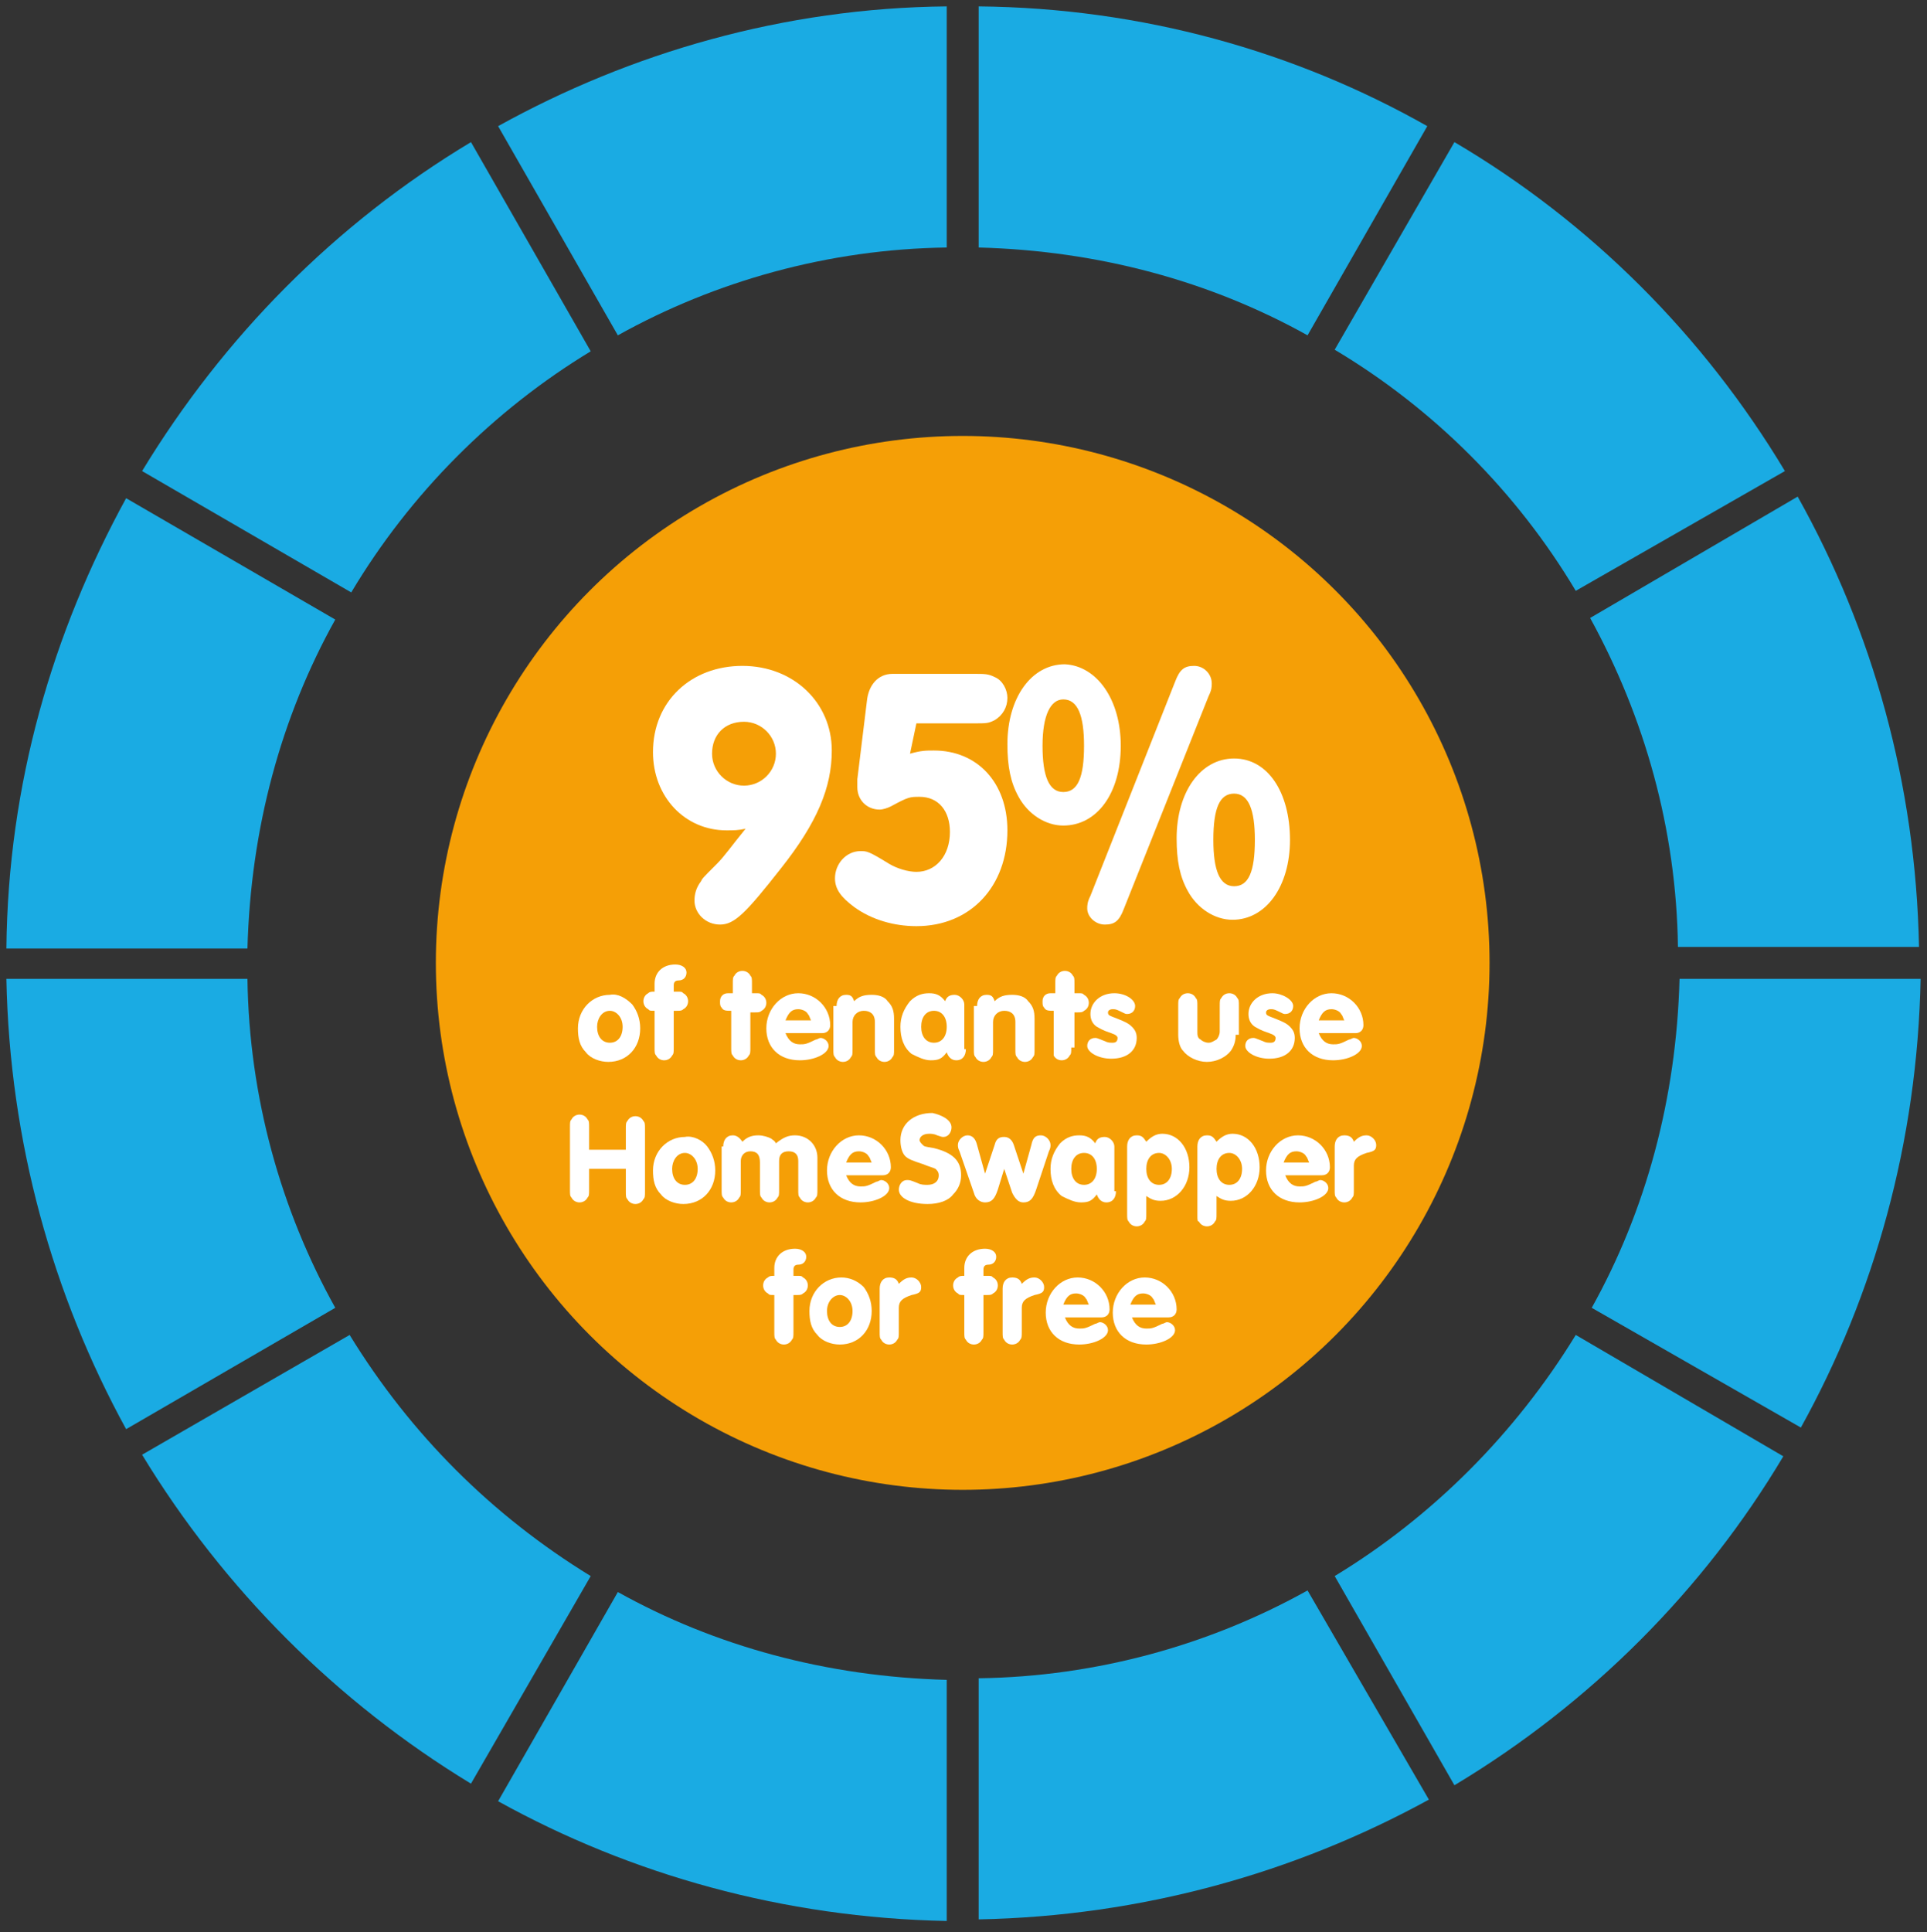
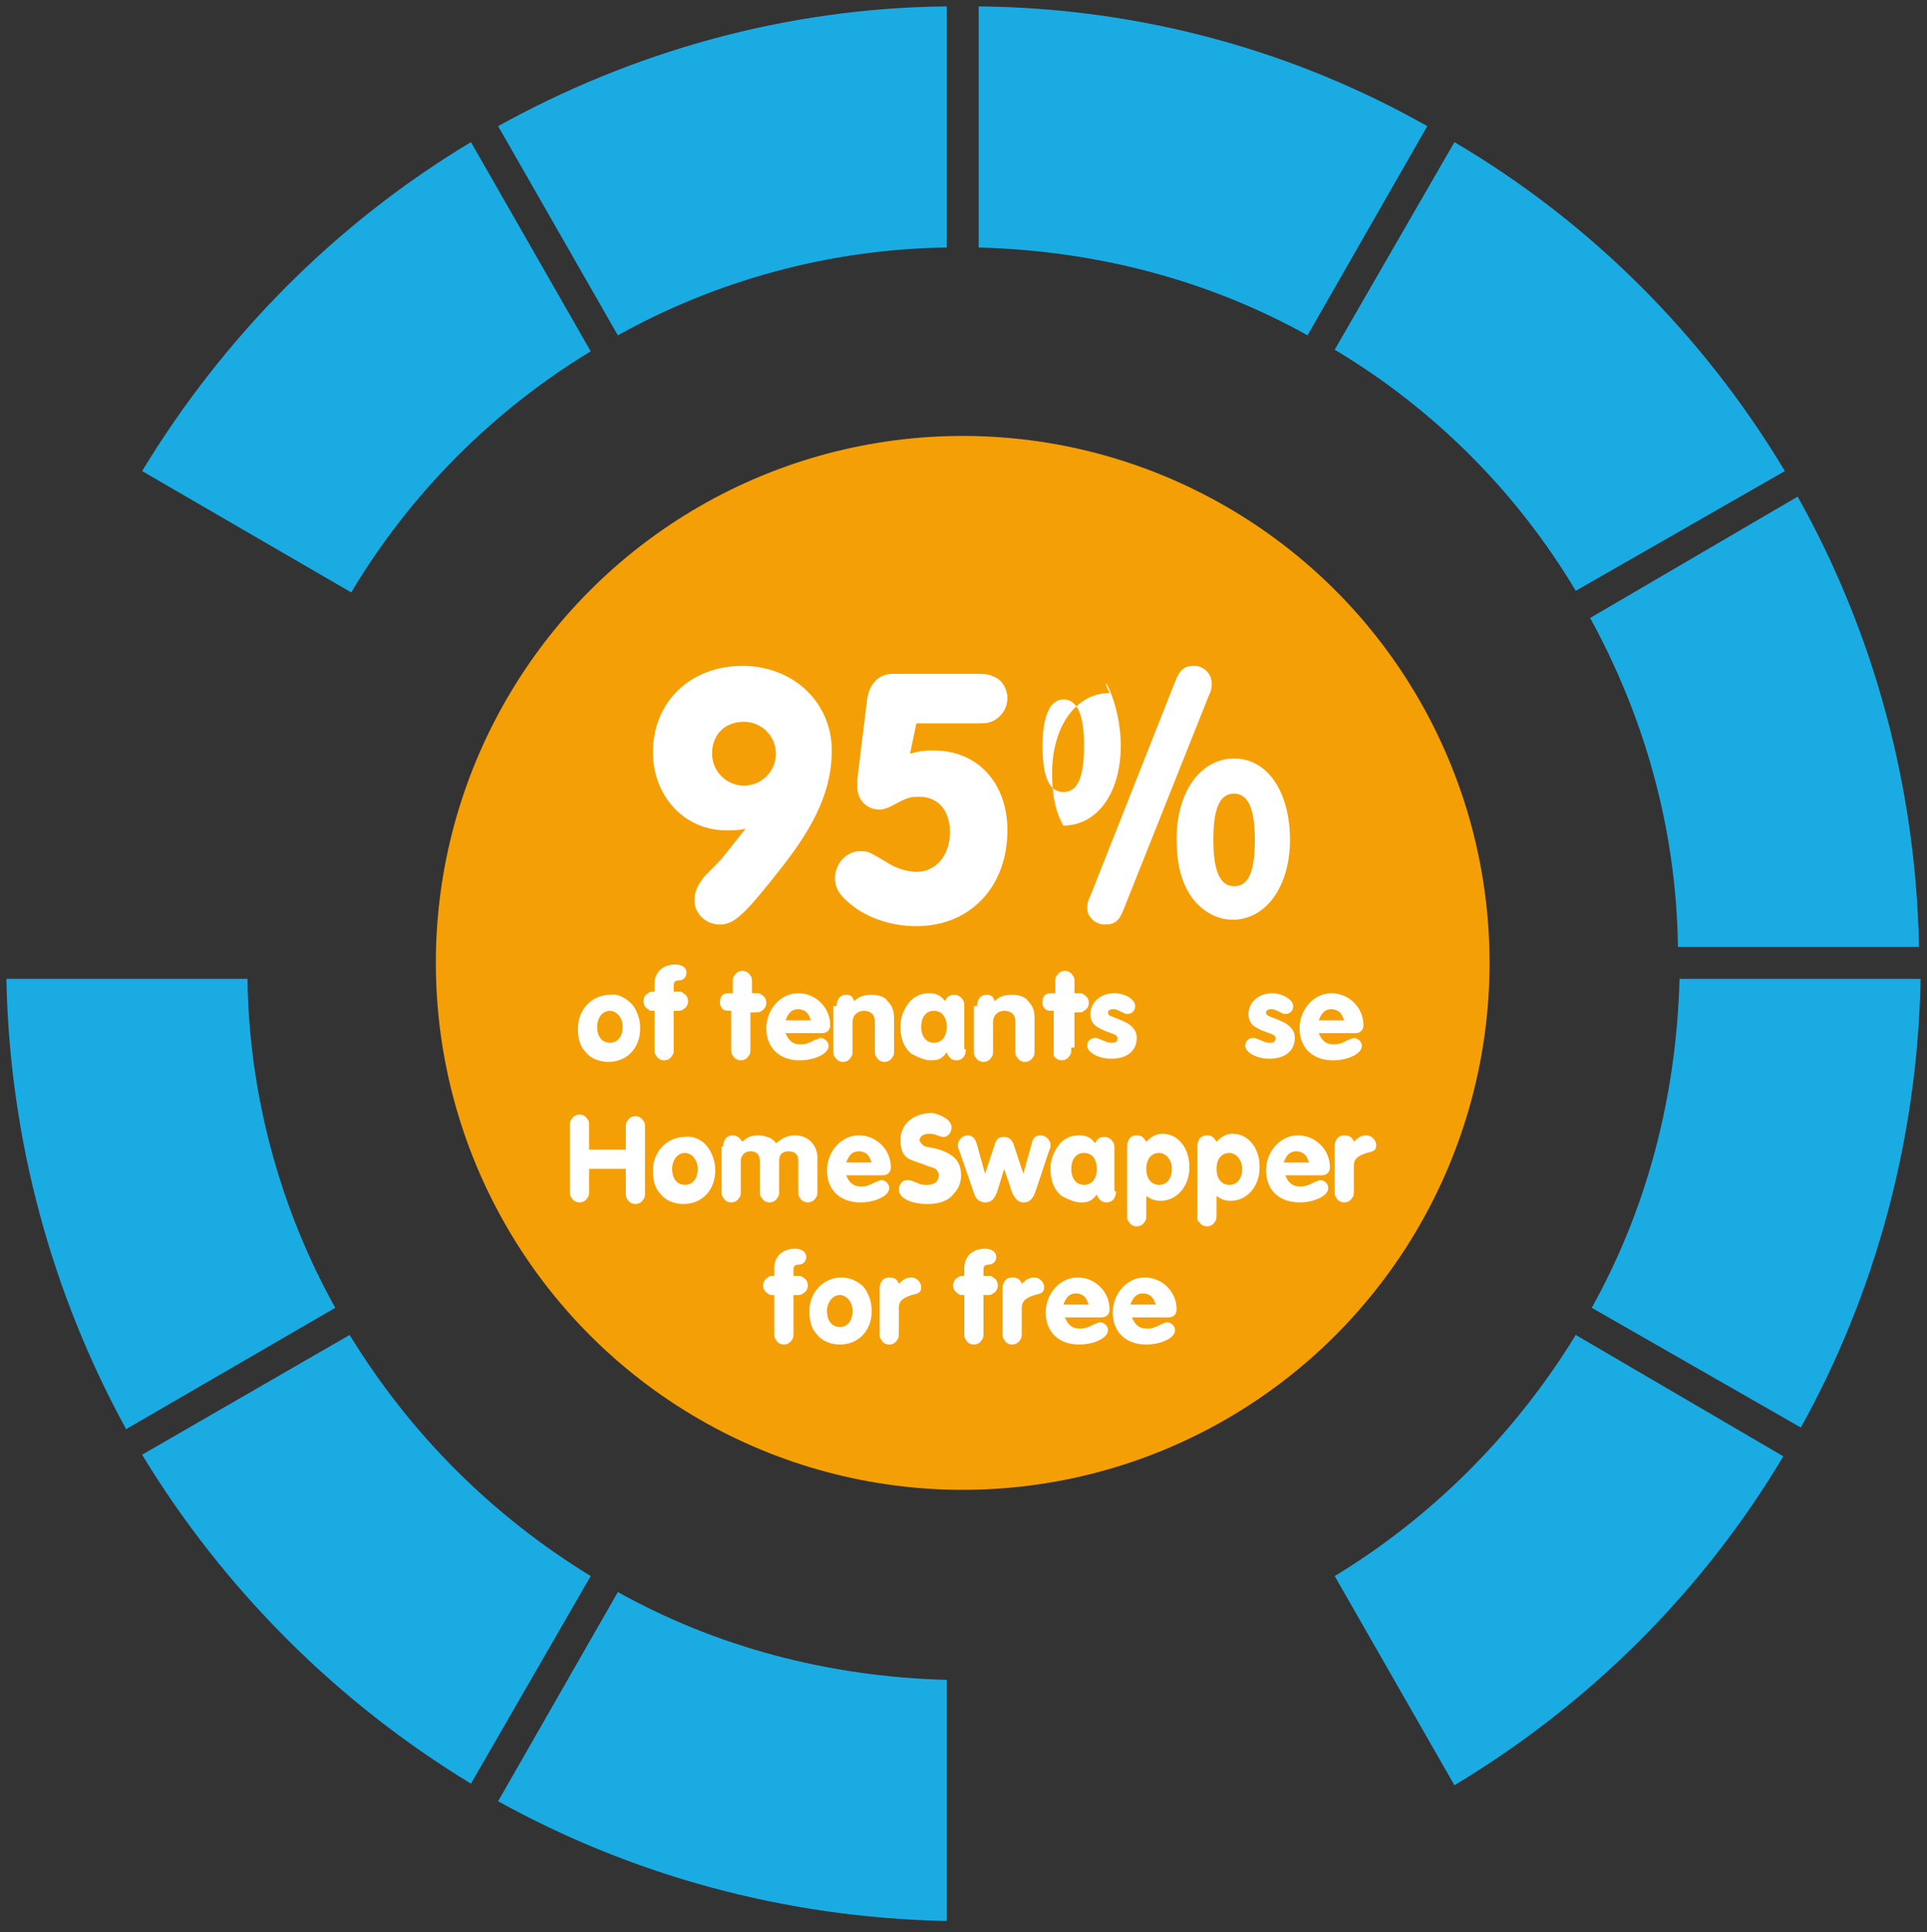
<svg xmlns="http://www.w3.org/2000/svg" id="Layer_1" x="0px" y="0px" viewBox="0 0 120.7 121" xml:space="preserve">
  <rect x="0" y="0" width="120.7" height="121" fill="#333333" stroke="none" />
  <g>
    <circle fill="#F59F06" cx="60.3" cy="60.3" r="33" />
    <g>
      <path fill="#FFFFFF" d="M45.5,52c-2.6,0-4.6-2.1-4.6-4.9c0-3.2,2.4-5.4,5.6-5.4c3.2,0,5.6,2.3,5.6,5.3c0,2.3-0.9,4.5-3.2,7.4 c-2.2,2.8-2.9,3.5-3.8,3.5c-0.9,0-1.6-0.7-1.6-1.5c0-0.4,0.1-0.8,0.4-1.2c0.1-0.2,0.1-0.2,1-1.1c0.5-0.5,0.9-1.1,1.8-2.2 C46.2,52,46,52,45.5,52z M44.6,47.2c0,1.1,0.9,2,2,2c1.1,0,2-0.9,2-2c0-1.1-0.9-2-2-2C45.4,45.2,44.6,46,44.6,47.2z" />
      <path fill="#FFFFFF" d="M57,47.2c0.7-0.2,1-0.2,1.5-0.2c2.7,0,4.6,2,4.6,5c0,3.5-2.3,6-5.7,6c-1.4,0-2.8-0.4-3.9-1.2 c-0.8-0.6-1.2-1.1-1.2-1.8c0-0.9,0.7-1.7,1.6-1.7c0.4,0,0.5,0,1.8,0.8c0.5,0.3,1.2,0.5,1.7,0.5c1.2,0,2.1-1,2.1-2.5 c0-1.3-0.7-2.2-1.9-2.2c-0.6,0-0.7,0-1.8,0.6c-0.2,0.1-0.5,0.2-0.7,0.2c-0.8,0-1.4-0.6-1.4-1.4c0-0.1,0-0.3,0-0.5l0.6-4.9 c0.1-1,0.7-1.7,1.6-1.7h5.1c0.7,0,0.9,0,1.3,0.2c0.5,0.2,0.8,0.8,0.8,1.3c0,0.6-0.3,1.1-0.8,1.4c-0.4,0.2-0.5,0.2-1.3,0.2h-3.6 L57,47.2z" />
-       <path fill="#FFFFFF" d="M70.2,46.7c0,3-1.5,5-3.6,5c-1.1,0-2.2-0.7-2.8-1.8c-0.5-0.9-0.7-1.9-0.7-3.3c0-2.9,1.5-5,3.6-5 C68.7,41.7,70.2,43.8,70.2,46.7z M65.3,46.7c0,1.9,0.4,2.9,1.3,2.9c0.9,0,1.3-0.9,1.3-2.9c0-1.9-0.4-2.9-1.3-2.9 C65.8,43.8,65.3,44.8,65.3,46.7z M73.6,42.7c0.3-0.8,0.6-1,1.2-1s1.1,0.5,1.1,1.1c0,0.2,0,0.4-0.2,0.8l-5.3,13.3 c-0.3,0.8-0.6,1-1.2,1c-0.6,0-1.1-0.5-1.1-1c0-0.2,0-0.4,0.2-0.8L73.6,42.7z M80.8,52.6c0,2.9-1.5,5-3.6,5c-1.1,0-2.2-0.7-2.8-1.8 c-0.5-0.9-0.7-1.9-0.7-3.3c0-2.9,1.5-5,3.6-5C79.4,47.5,80.8,49.6,80.8,52.6z M76,52.6c0,1.9,0.4,2.9,1.3,2.9 c0.9,0,1.3-0.9,1.3-2.9c0-1.9-0.4-2.9-1.3-2.9C76.4,49.7,76,50.6,76,52.6z" />
+       <path fill="#FFFFFF" d="M70.2,46.7c0,3-1.5,5-3.6,5c-0.5-0.9-0.7-1.9-0.7-3.3c0-2.9,1.5-5,3.6-5 C68.7,41.7,70.2,43.8,70.2,46.7z M65.3,46.7c0,1.9,0.4,2.9,1.3,2.9c0.9,0,1.3-0.9,1.3-2.9c0-1.9-0.4-2.9-1.3-2.9 C65.8,43.8,65.3,44.8,65.3,46.7z M73.6,42.7c0.3-0.8,0.6-1,1.2-1s1.1,0.5,1.1,1.1c0,0.2,0,0.4-0.2,0.8l-5.3,13.3 c-0.3,0.8-0.6,1-1.2,1c-0.6,0-1.1-0.5-1.1-1c0-0.2,0-0.4,0.2-0.8L73.6,42.7z M80.8,52.6c0,2.9-1.5,5-3.6,5c-1.1,0-2.2-0.7-2.8-1.8 c-0.5-0.9-0.7-1.9-0.7-3.3c0-2.9,1.5-5,3.6-5C79.4,47.5,80.8,49.6,80.8,52.6z M76,52.6c0,1.9,0.4,2.9,1.3,2.9 c0.9,0,1.3-0.9,1.3-2.9c0-1.9-0.4-2.9-1.3-2.9C76.4,49.7,76,50.6,76,52.6z" />
      <path fill="#FFFFFF" d="M39.6,62.9c0.3,0.4,0.5,0.9,0.5,1.5c0,1.2-0.8,2.1-2,2.1c-0.5,0-1.1-0.2-1.4-0.6c-0.4-0.4-0.5-0.9-0.5-1.5 c0-1.2,0.9-2.1,2-2.1C38.7,62.2,39.2,62.5,39.6,62.9z M37.4,64.3c0,0.6,0.3,1,0.8,1c0.5,0,0.8-0.4,0.8-1c0-0.6-0.4-1-0.8-1 C37.7,63.3,37.4,63.8,37.4,64.3z" />
      <path fill="#FFFFFF" d="M42.2,65.6c0,0.3,0,0.4-0.1,0.5c-0.1,0.2-0.3,0.3-0.5,0.3c-0.2,0-0.4-0.1-0.5-0.3C41,66,41,65.9,41,65.6 v-2.3h0c-0.3,0-0.3,0-0.4-0.1c-0.2-0.1-0.3-0.3-0.3-0.5c0-0.2,0.1-0.4,0.3-0.5c0.1-0.1,0.2-0.1,0.4-0.1h0v-0.5 c0-0.7,0.5-1.2,1.3-1.2c0.4,0,0.7,0.2,0.7,0.5c0,0.3-0.2,0.5-0.5,0.5c-0.2,0-0.3,0.1-0.3,0.3v0.4h0.2c0.3,0,0.3,0,0.4,0.1 c0.2,0.1,0.3,0.3,0.3,0.5c0,0.2-0.1,0.4-0.3,0.5c-0.1,0.1-0.2,0.1-0.4,0.1h-0.2V65.6z" />
      <path fill="#FFFFFF" d="M47,65.6c0,0.3,0,0.4-0.1,0.5c-0.1,0.2-0.3,0.3-0.5,0.3c-0.2,0-0.4-0.1-0.5-0.3c-0.1-0.1-0.1-0.2-0.1-0.5 v-2.3c-0.3,0-0.5,0-0.6-0.2c-0.1-0.1-0.1-0.2-0.1-0.4c0-0.3,0.2-0.5,0.5-0.5c0.1,0,0.1,0,0.3,0v-0.6c0-0.3,0-0.4,0.1-0.5 c0.1-0.2,0.3-0.3,0.5-0.3c0.2,0,0.4,0.1,0.5,0.3c0.1,0.1,0.1,0.2,0.1,0.5v0.6h0.2c0.3,0,0.3,0,0.4,0.1c0.2,0.1,0.3,0.3,0.3,0.5 c0,0.2-0.1,0.4-0.3,0.5c-0.1,0.1-0.2,0.1-0.4,0.1H47V65.6z" />
      <path fill="#FFFFFF" d="M49.2,64.7c0.2,0.5,0.5,0.7,0.9,0.7c0.3,0,0.4,0,1-0.3c0.1,0,0.2-0.1,0.3-0.1c0.2,0,0.5,0.2,0.5,0.5 c0,0.5-0.9,0.9-1.8,0.9c-1.3,0-2.1-0.8-2.1-2c0-1.2,0.9-2.2,2-2.2c1.1,0,2,0.9,2,2c0,0.3-0.2,0.5-0.5,0.5H49.2z M50.8,63.9 c-0.1-0.2-0.1-0.3-0.2-0.4c-0.1-0.2-0.4-0.3-0.6-0.3c-0.4,0-0.6,0.2-0.8,0.7H50.8z" />
      <path fill="#FFFFFF" d="M52.4,63c0-0.4,0.2-0.7,0.6-0.7c0.3,0,0.4,0.1,0.5,0.4c0.3-0.3,0.6-0.4,1.1-0.4c0.4,0,0.8,0.1,1,0.4 c0.3,0.3,0.4,0.6,0.4,1.1v1.9c0,0.3,0,0.4-0.1,0.5c-0.1,0.2-0.3,0.3-0.5,0.3c-0.2,0-0.4-0.1-0.5-0.3c-0.1-0.1-0.1-0.2-0.1-0.5V64 c0-0.5-0.3-0.7-0.7-0.7c-0.4,0-0.7,0.3-0.7,0.7v1.7c0,0.3,0,0.4-0.1,0.5c-0.1,0.2-0.3,0.3-0.5,0.3c-0.2,0-0.4-0.1-0.5-0.3 c-0.1-0.1-0.1-0.2-0.1-0.5V63z" />
      <path fill="#FFFFFF" d="M60.5,65.7c0,0.4-0.2,0.7-0.6,0.7c-0.3,0-0.5-0.2-0.6-0.5c-0.3,0.4-0.5,0.5-1,0.5c-0.4,0-0.8-0.2-1.2-0.4 c-0.5-0.4-0.7-1-0.7-1.7c0-0.6,0.2-1.1,0.6-1.6c0.4-0.4,0.8-0.5,1.2-0.5c0.4,0,0.7,0.1,1,0.5c0.1-0.3,0.3-0.4,0.6-0.4 c0.3,0,0.6,0.3,0.6,0.6V65.7z M57.7,64.3c0,0.6,0.3,1,0.8,1c0.5,0,0.8-0.4,0.8-1c0-0.6-0.3-1-0.8-1C58,63.3,57.7,63.7,57.7,64.3z" />
      <path fill="#FFFFFF" d="M61.2,63c0-0.4,0.2-0.7,0.6-0.7c0.3,0,0.4,0.1,0.5,0.4c0.3-0.3,0.6-0.4,1.1-0.4c0.4,0,0.8,0.1,1,0.4 c0.3,0.3,0.4,0.6,0.4,1.1v1.9c0,0.3,0,0.4-0.1,0.5c-0.1,0.2-0.3,0.3-0.5,0.3c-0.2,0-0.4-0.1-0.5-0.3c-0.1-0.1-0.1-0.2-0.1-0.5V64 c0-0.5-0.3-0.7-0.7-0.7c-0.4,0-0.7,0.3-0.7,0.7v1.7c0,0.3,0,0.4-0.1,0.5c-0.1,0.2-0.3,0.3-0.5,0.3c-0.2,0-0.4-0.1-0.5-0.3 c-0.1-0.1-0.1-0.2-0.1-0.5V63z" />
      <path fill="#FFFFFF" d="M67.1,65.6c0,0.3,0,0.4-0.1,0.5c-0.1,0.2-0.3,0.3-0.5,0.3c-0.2,0-0.4-0.1-0.5-0.3C66,66,66,65.9,66,65.6 v-2.3c-0.3,0-0.5,0-0.6-0.2c-0.1-0.1-0.1-0.2-0.1-0.4c0-0.3,0.2-0.5,0.5-0.5c0.1,0,0.1,0,0.3,0v-0.6c0-0.3,0-0.4,0.1-0.5 c0.1-0.2,0.3-0.3,0.5-0.3c0.2,0,0.4,0.1,0.5,0.3c0.1,0.1,0.1,0.2,0.1,0.5v0.6h0.2c0.3,0,0.3,0,0.4,0.1c0.2,0.1,0.3,0.3,0.3,0.5 c0,0.2-0.1,0.4-0.3,0.5c-0.1,0.1-0.2,0.1-0.4,0.1h-0.2V65.6z" />
      <path fill="#FFFFFF" d="M71.1,63c0,0.3-0.2,0.5-0.5,0.5c-0.1,0-0.1,0-0.5-0.2c-0.2-0.1-0.3-0.1-0.4-0.1c-0.2,0-0.3,0.1-0.3,0.2 c0,0.2,0.1,0.2,0.6,0.4c0.5,0.2,0.7,0.3,0.9,0.5c0.2,0.2,0.3,0.4,0.3,0.7c0,0.8-0.6,1.3-1.6,1.3c-0.8,0-1.5-0.4-1.5-0.8 c0-0.3,0.2-0.5,0.5-0.5c0.1,0,0.1,0,0.6,0.2c0.2,0.1,0.3,0.1,0.5,0.1c0.2,0,0.3-0.1,0.3-0.3c0-0.1-0.1-0.2-0.4-0.3 c-0.6-0.2-0.7-0.3-0.9-0.4c-0.3-0.2-0.4-0.5-0.4-0.8c0-0.7,0.6-1.3,1.5-1.3C70.5,62.2,71.1,62.6,71.1,63z" />
-       <path fill="#FFFFFF" d="M77.4,64.8c0,0.4-0.1,0.7-0.3,1c-0.3,0.4-0.9,0.7-1.5,0.7s-1.2-0.3-1.5-0.7c-0.2-0.2-0.3-0.6-0.3-1V63 c0-0.3,0-0.4,0.1-0.5c0.1-0.2,0.3-0.3,0.5-0.3c0.2,0,0.4,0.1,0.5,0.3c0.1,0.1,0.1,0.2,0.1,0.5v1.6c0,0.2,0,0.4,0.2,0.5 c0.1,0.1,0.3,0.2,0.5,0.2c0.2,0,0.3-0.1,0.5-0.2c0.1-0.1,0.2-0.3,0.2-0.5V63c0-0.3,0-0.4,0.1-0.5c0.1-0.2,0.3-0.3,0.5-0.3 c0.2,0,0.4,0.1,0.5,0.3c0.1,0.1,0.1,0.2,0.1,0.5V64.8z" />
      <path fill="#FFFFFF" d="M81,63c0,0.3-0.2,0.5-0.5,0.5c-0.1,0-0.1,0-0.5-0.2c-0.2-0.1-0.3-0.1-0.4-0.1c-0.2,0-0.3,0.1-0.3,0.2 c0,0.2,0.1,0.2,0.6,0.4c0.5,0.2,0.7,0.3,0.9,0.5c0.2,0.2,0.3,0.4,0.3,0.7c0,0.8-0.6,1.3-1.6,1.3c-0.8,0-1.5-0.4-1.5-0.8 c0-0.3,0.2-0.5,0.5-0.5c0.1,0,0.1,0,0.6,0.2c0.2,0.1,0.3,0.1,0.5,0.1c0.2,0,0.3-0.1,0.3-0.3c0-0.1-0.1-0.2-0.4-0.3 c-0.6-0.2-0.7-0.3-0.9-0.4c-0.3-0.2-0.4-0.5-0.4-0.8c0-0.7,0.6-1.3,1.5-1.3C80.3,62.2,81,62.6,81,63z" />
      <path fill="#FFFFFF" d="M82.6,64.7c0.2,0.5,0.5,0.7,0.9,0.7c0.3,0,0.4,0,1-0.3c0.1,0,0.2-0.1,0.3-0.1c0.2,0,0.5,0.2,0.5,0.5 c0,0.5-0.9,0.9-1.8,0.9c-1.3,0-2.1-0.8-2.1-2c0-1.2,0.9-2.2,2-2.2c1.1,0,2,0.9,2,2c0,0.3-0.2,0.5-0.5,0.5H82.6z M84.2,63.9 c-0.1-0.2-0.1-0.3-0.2-0.4c-0.1-0.2-0.4-0.3-0.6-0.3c-0.4,0-0.6,0.2-0.8,0.7H84.2z" />
      <path fill="#FFFFFF" d="M36.9,73.1v1.4c0,0.3,0,0.4-0.1,0.5c-0.1,0.2-0.3,0.3-0.5,0.3c-0.2,0-0.4-0.1-0.5-0.3 c-0.1-0.1-0.1-0.2-0.1-0.5v-3.9c0-0.3,0-0.4,0.1-0.5c0.1-0.2,0.3-0.3,0.5-0.3c0.2,0,0.4,0.1,0.5,0.3c0.1,0.1,0.1,0.2,0.1,0.5V72 h2.3v-1.3c0-0.3,0-0.4,0.1-0.5c0.1-0.2,0.3-0.3,0.5-0.3c0.2,0,0.4,0.1,0.5,0.3c0.1,0.1,0.1,0.2,0.1,0.5v3.9c0,0.3,0,0.4-0.1,0.5 c-0.1,0.2-0.3,0.3-0.5,0.3c-0.2,0-0.4-0.1-0.5-0.3c-0.1-0.1-0.1-0.2-0.1-0.5v-1.4H36.9z" />
      <path fill="#FFFFFF" d="M44.3,71.8c0.3,0.4,0.5,0.9,0.5,1.5c0,1.2-0.8,2.1-2,2.1c-0.5,0-1.1-0.2-1.4-0.6c-0.4-0.4-0.5-0.9-0.5-1.5 c0-1.2,0.9-2.1,2-2.1C43.4,71.1,44,71.4,44.3,71.8z M42.1,73.2c0,0.6,0.3,1,0.8,1c0.5,0,0.8-0.4,0.8-1c0-0.6-0.4-1-0.8-1 C42.4,72.2,42.1,72.7,42.1,73.2z" />
      <path fill="#FFFFFF" d="M45.3,71.8c0-0.4,0.2-0.7,0.6-0.7c0.2,0,0.4,0.1,0.6,0.4c0.3-0.3,0.6-0.4,1-0.4c0.3,0,0.6,0.1,0.8,0.2 c0.1,0.1,0.2,0.1,0.3,0.3c0.5-0.4,0.8-0.5,1.2-0.5c0.8,0,1.4,0.6,1.4,1.4v2c0,0.3,0,0.4-0.1,0.5c-0.1,0.2-0.3,0.3-0.5,0.3 c-0.2,0-0.4-0.1-0.5-0.3c-0.1-0.1-0.1-0.2-0.1-0.5v-1.8c0-0.4-0.2-0.6-0.6-0.6s-0.6,0.2-0.6,0.6v1.8c0,0.3,0,0.4-0.1,0.5 c-0.1,0.2-0.3,0.3-0.5,0.3c-0.2,0-0.4-0.1-0.5-0.3c-0.1-0.1-0.1-0.2-0.1-0.5v-1.7c0-0.5-0.2-0.7-0.6-0.7c-0.4,0-0.6,0.3-0.6,0.6 v1.8c0,0.3,0,0.4-0.1,0.5c-0.1,0.2-0.3,0.3-0.5,0.3c-0.2,0-0.4-0.1-0.5-0.3c-0.1-0.1-0.1-0.2-0.1-0.5V71.8z" />
      <path fill="#FFFFFF" d="M53,73.6c0.2,0.5,0.5,0.7,0.9,0.7c0.3,0,0.4,0,1-0.3c0.1,0,0.2-0.1,0.3-0.1c0.2,0,0.5,0.2,0.5,0.5 c0,0.5-0.9,0.9-1.8,0.9c-1.3,0-2.1-0.8-2.1-2c0-1.2,0.9-2.2,2-2.2c1.1,0,2,0.9,2,2c0,0.3-0.2,0.5-0.5,0.5H53z M54.6,72.8 c-0.1-0.2-0.1-0.3-0.2-0.4c-0.1-0.2-0.4-0.3-0.6-0.3c-0.4,0-0.6,0.2-0.8,0.7H54.6z" />
      <path fill="#FFFFFF" d="M59.6,70.6c0,0.3-0.2,0.6-0.5,0.6c-0.1,0-0.1,0-0.4-0.1c-0.2-0.1-0.4-0.1-0.5-0.1c-0.4,0-0.6,0.2-0.6,0.4 c0,0.1,0.1,0.2,0.2,0.3c0.1,0.1,0.1,0.1,0.7,0.2c1.2,0.3,1.7,0.8,1.7,1.7c0,0.5-0.2,0.9-0.5,1.2c-0.3,0.4-0.9,0.6-1.6,0.6 c-1.1,0-1.8-0.4-1.8-0.9c0-0.3,0.2-0.6,0.5-0.6c0.2,0,0.2,0,0.7,0.2c0.2,0.1,0.4,0.1,0.6,0.1c0.4,0,0.7-0.2,0.7-0.6 c0-0.2-0.1-0.3-0.2-0.4c-0.2-0.1-0.3-0.1-0.8-0.3c-0.6-0.2-0.9-0.3-1.1-0.5c-0.2-0.2-0.3-0.6-0.3-1c0-1,0.8-1.7,2-1.7 C58.9,69.8,59.6,70.1,59.6,70.6z" />
      <path fill="#FFFFFF" d="M64.6,71.7c0.1-0.5,0.3-0.6,0.6-0.6c0.3,0,0.6,0.3,0.6,0.6c0,0.1,0,0.2-0.1,0.4l-0.8,2.4 c-0.2,0.6-0.4,0.8-0.8,0.8c-0.3,0-0.5-0.2-0.7-0.6l-0.5-1.5l-0.4,1.3c-0.2,0.6-0.4,0.8-0.8,0.8c-0.3,0-0.6-0.2-0.7-0.6l-0.9-2.6 C60,71.9,60,71.8,60,71.7c0-0.3,0.3-0.6,0.6-0.6c0.3,0,0.5,0.2,0.6,0.6l0.5,1.8l0.6-1.8c0.1-0.4,0.3-0.5,0.6-0.5 c0.3,0,0.5,0.2,0.6,0.5l0.6,1.8L64.6,71.7z" />
      <path fill="#FFFFFF" d="M69.9,74.6c0,0.4-0.2,0.7-0.6,0.7c-0.3,0-0.5-0.2-0.6-0.5c-0.3,0.4-0.5,0.5-1,0.5c-0.4,0-0.8-0.2-1.2-0.4 c-0.5-0.4-0.7-1-0.7-1.7c0-0.6,0.2-1.1,0.6-1.6c0.4-0.4,0.8-0.5,1.2-0.5c0.4,0,0.7,0.1,1,0.5c0.1-0.3,0.3-0.4,0.6-0.4 c0.3,0,0.6,0.3,0.6,0.6V74.6z M67.1,73.2c0,0.6,0.3,1,0.8,1c0.5,0,0.8-0.4,0.8-1s-0.3-1-0.8-1C67.4,72.2,67.1,72.6,67.1,73.2z" />
      <path fill="#FFFFFF" d="M70.6,71.8c0-0.4,0.2-0.7,0.6-0.7c0.3,0,0.4,0.1,0.6,0.4c0.3-0.3,0.6-0.5,1-0.5c1,0,1.7,0.9,1.7,2.1 c0,1.2-0.8,2.1-1.8,2.1c-0.4,0-0.6-0.1-0.9-0.3v1.1c0,0.3,0,0.4-0.1,0.5c-0.1,0.2-0.3,0.3-0.5,0.3c-0.2,0-0.4-0.1-0.5-0.3 c-0.1-0.1-0.1-0.2-0.1-0.5V71.8z M71.8,73.2c0,0.6,0.3,1,0.8,1c0.5,0,0.8-0.4,0.8-1c0-0.6-0.4-1-0.8-1 C72.1,72.2,71.8,72.6,71.8,73.2z" />
      <path fill="#FFFFFF" d="M75,71.8c0-0.4,0.2-0.7,0.6-0.7c0.3,0,0.4,0.1,0.6,0.4c0.3-0.3,0.6-0.5,1-0.5c1,0,1.7,0.9,1.7,2.1 c0,1.2-0.8,2.1-1.8,2.1c-0.4,0-0.6-0.1-0.9-0.3v1.1c0,0.3,0,0.4-0.1,0.5c-0.1,0.2-0.3,0.3-0.5,0.3c-0.2,0-0.4-0.1-0.5-0.3 C75,76.5,75,76.4,75,76.1V71.8z M76.2,73.2c0,0.6,0.3,1,0.8,1c0.5,0,0.8-0.4,0.8-1c0-0.6-0.4-1-0.8-1 C76.5,72.2,76.2,72.6,76.2,73.2z" />
      <path fill="#FFFFFF" d="M80.5,73.6c0.2,0.5,0.5,0.7,0.9,0.7c0.3,0,0.4,0,1-0.3c0.1,0,0.2-0.1,0.3-0.1c0.2,0,0.5,0.2,0.5,0.5 c0,0.5-0.9,0.9-1.8,0.9c-1.3,0-2.1-0.8-2.1-2c0-1.2,0.9-2.2,2-2.2c1.1,0,2,0.9,2,2c0,0.3-0.2,0.5-0.5,0.5H80.5z M82,72.8 c-0.1-0.2-0.1-0.3-0.2-0.4c-0.1-0.2-0.4-0.3-0.6-0.3c-0.4,0-0.6,0.2-0.8,0.7H82z" />
      <path fill="#FFFFFF" d="M83.6,71.8c0-0.4,0.2-0.7,0.6-0.7c0.3,0,0.5,0.1,0.6,0.4c0.3-0.3,0.5-0.4,0.8-0.4c0.3,0,0.6,0.3,0.6,0.6 c0,0.3-0.1,0.4-0.6,0.5c-0.6,0.2-0.8,0.4-0.8,0.8v1.5c0,0.3,0,0.4-0.1,0.5c-0.1,0.2-0.3,0.3-0.5,0.3c-0.2,0-0.4-0.1-0.5-0.3 c-0.1-0.1-0.1-0.2-0.1-0.5V71.8z" />
      <path fill="#FFFFFF" d="M49.7,83.4c0,0.3,0,0.4-0.1,0.5c-0.1,0.2-0.3,0.3-0.5,0.3c-0.2,0-0.4-0.1-0.5-0.3 c-0.1-0.1-0.1-0.2-0.1-0.5v-2.3h0c-0.3,0-0.3,0-0.4-0.1c-0.2-0.1-0.3-0.3-0.3-0.5c0-0.2,0.1-0.4,0.3-0.5c0.1-0.1,0.2-0.1,0.4-0.1 h0v-0.5c0-0.7,0.5-1.2,1.3-1.2c0.4,0,0.7,0.2,0.7,0.5c0,0.3-0.2,0.5-0.5,0.5c-0.2,0-0.3,0.1-0.3,0.3v0.4h0.2c0.3,0,0.3,0,0.4,0.1 c0.2,0.1,0.3,0.3,0.3,0.5c0,0.2-0.1,0.4-0.3,0.5c-0.1,0.1-0.2,0.1-0.4,0.1h-0.2V83.4z" />
      <path fill="#FFFFFF" d="M54.1,80.6c0.3,0.4,0.5,0.9,0.5,1.5c0,1.2-0.8,2.1-2,2.1c-0.5,0-1.1-0.2-1.4-0.6c-0.4-0.4-0.5-0.9-0.5-1.5 c0-1.2,0.9-2.1,2-2.1C53.2,80,53.7,80.2,54.1,80.6z M51.8,82.1c0,0.6,0.3,1,0.8,1c0.5,0,0.8-0.4,0.8-1c0-0.6-0.4-1-0.8-1 C52.2,81.1,51.8,81.5,51.8,82.1z" />
      <path fill="#FFFFFF" d="M55.1,80.7c0-0.4,0.2-0.7,0.6-0.7c0.3,0,0.5,0.1,0.6,0.4c0.3-0.3,0.5-0.4,0.8-0.4c0.3,0,0.6,0.3,0.6,0.6 c0,0.3-0.1,0.4-0.6,0.5c-0.6,0.2-0.8,0.4-0.8,0.8v1.5c0,0.3,0,0.4-0.1,0.5c-0.1,0.2-0.3,0.3-0.5,0.3c-0.2,0-0.4-0.1-0.5-0.3 c-0.1-0.1-0.1-0.2-0.1-0.5V80.7z" />
      <path fill="#FFFFFF" d="M61.6,83.4c0,0.3,0,0.4-0.1,0.5c-0.1,0.2-0.3,0.3-0.5,0.3c-0.2,0-0.4-0.1-0.5-0.3 c-0.1-0.1-0.1-0.2-0.1-0.5v-2.3h0c-0.3,0-0.3,0-0.4-0.1c-0.2-0.1-0.3-0.3-0.3-0.5c0-0.2,0.1-0.4,0.3-0.5c0.1-0.1,0.2-0.1,0.4-0.1 h0v-0.5c0-0.7,0.5-1.2,1.3-1.2c0.4,0,0.7,0.2,0.7,0.5c0,0.3-0.2,0.5-0.5,0.5c-0.2,0-0.3,0.1-0.3,0.3v0.4h0.2c0.3,0,0.3,0,0.4,0.1 c0.2,0.1,0.3,0.3,0.3,0.5c0,0.2-0.1,0.4-0.3,0.5c-0.1,0.1-0.2,0.1-0.4,0.1h-0.2V83.4z" />
      <path fill="#FFFFFF" d="M62.8,80.7c0-0.4,0.2-0.7,0.6-0.7c0.3,0,0.5,0.1,0.6,0.4c0.3-0.3,0.5-0.4,0.8-0.4c0.3,0,0.6,0.3,0.6,0.6 c0,0.3-0.1,0.4-0.6,0.5c-0.6,0.2-0.8,0.4-0.8,0.8v1.5c0,0.3,0,0.4-0.1,0.5c-0.1,0.2-0.3,0.3-0.5,0.3c-0.2,0-0.4-0.1-0.5-0.3 c-0.1-0.1-0.1-0.2-0.1-0.5V80.7z" />
      <path fill="#FFFFFF" d="M66.7,82.5c0.2,0.5,0.5,0.7,0.9,0.7c0.3,0,0.4,0,1-0.3c0.1,0,0.2-0.1,0.3-0.1c0.2,0,0.5,0.2,0.5,0.5 c0,0.5-0.9,0.9-1.8,0.9c-1.3,0-2.1-0.8-2.1-2c0-1.2,0.9-2.2,2-2.2c1.1,0,2,0.9,2,2c0,0.3-0.2,0.5-0.5,0.5H66.7z M68.2,81.7 c-0.1-0.2-0.1-0.3-0.2-0.4c-0.1-0.2-0.4-0.3-0.6-0.3c-0.4,0-0.6,0.2-0.8,0.7H68.2z" />
      <path fill="#FFFFFF" d="M70.9,82.5c0.2,0.5,0.5,0.7,0.9,0.7c0.3,0,0.4,0,1-0.3c0.1,0,0.2-0.1,0.3-0.1c0.2,0,0.5,0.2,0.5,0.5 c0,0.5-0.9,0.9-1.8,0.9c-1.3,0-2.1-0.8-2.1-2c0-1.2,0.9-2.2,2-2.2c1.1,0,2,0.9,2,2c0,0.3-0.2,0.5-0.5,0.5H70.9z M72.4,81.7 c-0.1-0.2-0.1-0.3-0.2-0.4c-0.1-0.2-0.4-0.3-0.6-0.3c-0.4,0-0.6,0.2-0.8,0.7H72.4z" />
    </g>
    <g>
      <path fill="#1AABE3" d="M21,81.9c-3.4-6.1-5.4-13.2-5.5-20.6H0.4c0.2,10.2,2.9,19.8,7.5,28.2L21,81.9z" />
-       <path fill="#1AABE3" d="M81.9,99.6c-6.1,3.4-13.2,5.4-20.6,5.5v15.1c10.2-0.2,19.8-2.9,28.2-7.5L81.9,99.6z" />
      <path fill="#1AABE3" d="M59.3,120.3v-15.1c-7.5-0.2-14.5-2.1-20.6-5.5l-7.5,13.1C39.5,117.4,49.1,120.1,59.3,120.3z" />
-       <path fill="#1AABE3" d="M0.4,59.4h15.1c0.2-7.5,2.1-14.5,5.5-20.6L7.9,31.2C3.3,39.6,0.5,49.1,0.4,59.4z" />
      <path fill="#1AABE3" d="M61.3,0.4v15.1c7.5,0.2,14.5,2.1,20.6,5.5l7.5-13.1C81.1,3.2,71.5,0.5,61.3,0.4z" />
      <path fill="#1AABE3" d="M38.7,21c6.1-3.4,13.2-5.4,20.6-5.5V0.4C49.1,0.5,39.5,3.3,31.2,7.9L38.7,21z" />
      <path fill="#1AABE3" d="M22,37.1C25.7,30.9,30.9,25.7,37,22L29.5,8.9C21,14,14,21.1,8.9,29.5L22,37.1z" />
      <path fill="#1AABE3" d="M37,98.7c-6.2-3.8-11.3-8.9-15.1-15.1L8.9,91.1c5.1,8.4,12.2,15.5,20.6,20.6L37,98.7z" />
      <path fill="#1AABE3" d="M98.7,83.6c-3.8,6.2-9,11.4-15.1,15.1l7.5,13.1c8.5-5.1,15.6-12.2,20.6-20.6L98.7,83.6z" />
      <path fill="#1AABE3" d="M99.6,38.7c3.4,6.2,5.4,13.2,5.5,20.6h15.1c-0.2-10.2-2.9-19.8-7.6-28.2L99.6,38.7z" />
      <path fill="#1AABE3" d="M83.6,21.9c6.2,3.7,11.4,8.9,15.1,15.1l13.1-7.5C106.7,21,99.6,13.9,91.1,8.9L83.6,21.9z" />
      <path fill="#1AABE3" d="M120.3,61.3h-15.1c-0.2,7.5-2.1,14.5-5.5,20.6l13.1,7.5C117.4,81.1,120.1,71.5,120.3,61.3z" />
    </g>
  </g>
</svg>